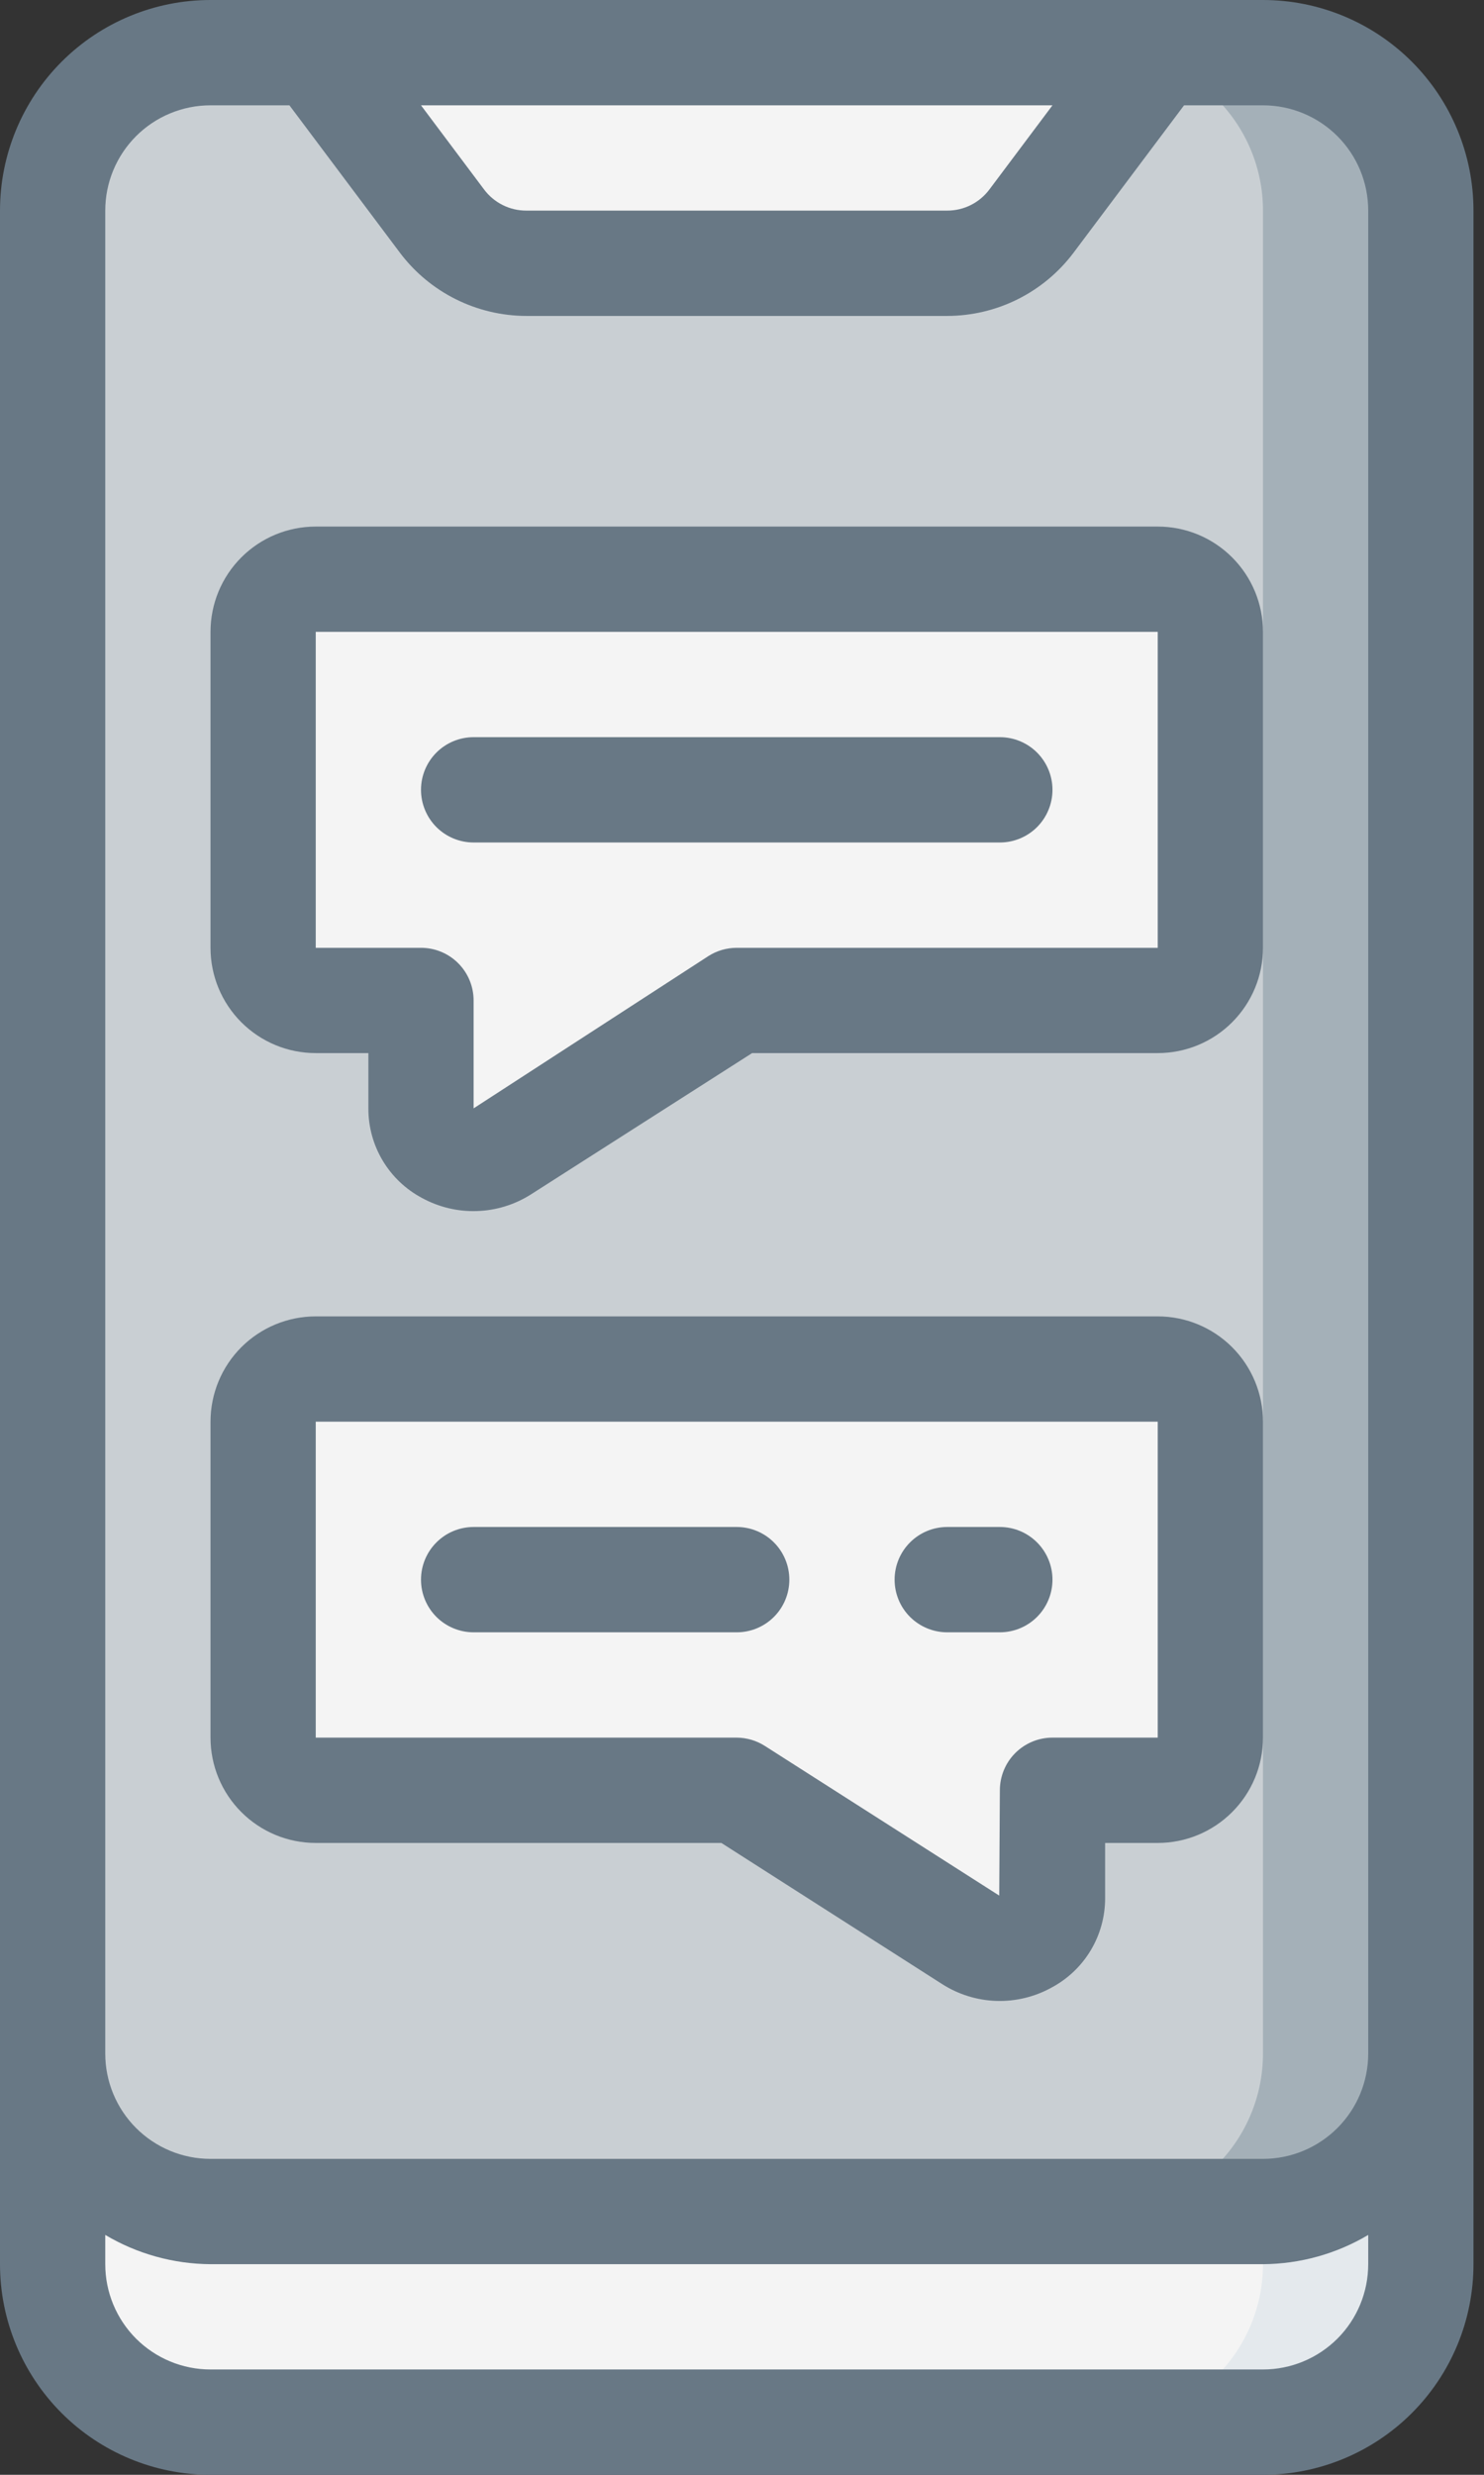
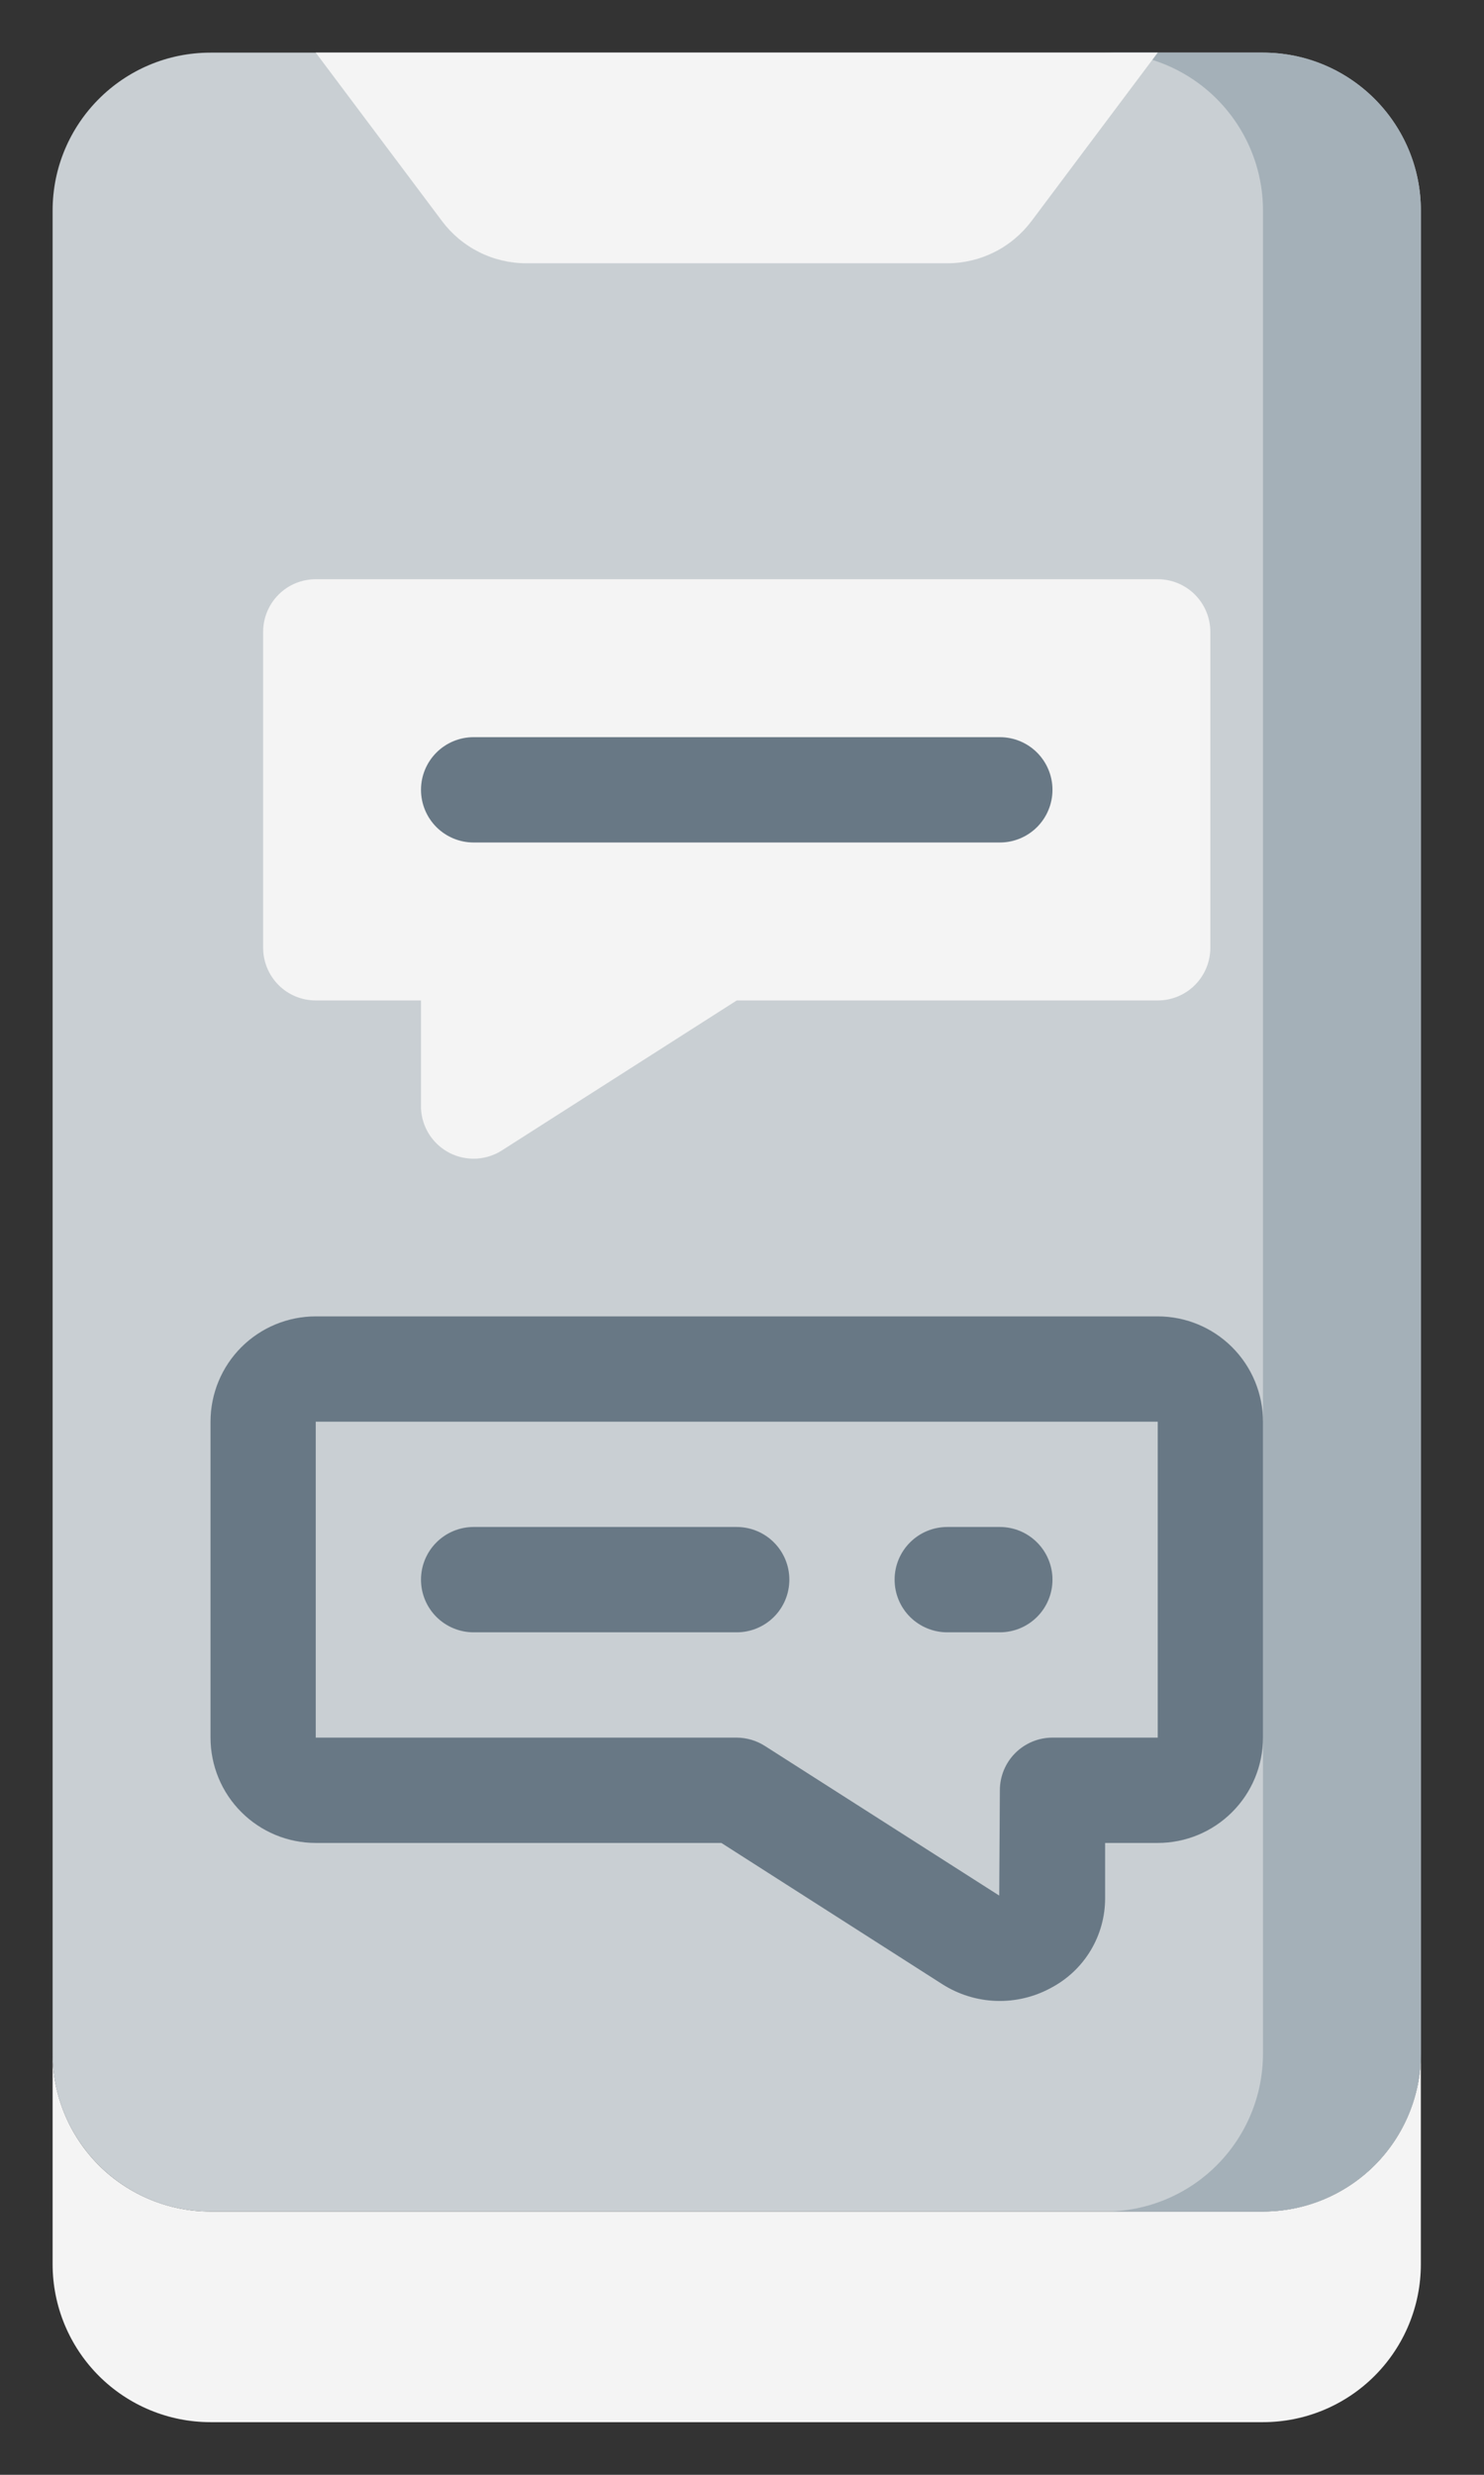
<svg xmlns="http://www.w3.org/2000/svg" width="42" height="70" viewBox="0 0 42 70" fill="none">
  <rect x="0" y="0" width="42" height="70" fill="#333333" stroke="none" />
  <path d="M40.213 58.085V64.043C40.213 65.228 39.742 66.364 38.904 67.202C38.066 68.04 36.93 68.511 35.745 68.511H5.957C4.772 68.511 3.636 68.04 2.798 67.202C1.96 66.364 1.489 65.228 1.489 64.043V58.085C1.489 59.27 1.96 60.407 2.798 61.245C3.636 62.082 4.772 62.553 5.957 62.553H35.745C36.93 62.553 38.066 62.082 38.904 61.245C39.742 60.407 40.213 59.27 40.213 58.085Z" fill="#F4F4F4" />
-   <path d="M35.745 62.553V64.043C35.745 65.228 35.274 66.364 34.436 67.202C33.598 68.04 32.462 68.511 31.277 68.511H35.745C36.93 68.511 38.066 68.04 38.904 67.202C39.742 66.364 40.213 65.228 40.213 64.043V58.085C40.213 59.27 39.742 60.407 38.904 61.245C38.066 62.082 36.93 62.553 35.745 62.553Z" fill="#E4E9ED" />
  <path d="M35.745 1.489H5.957C3.49 1.489 1.489 3.49 1.489 5.957V58.085C1.489 60.553 3.49 62.553 5.957 62.553H35.745C38.212 62.553 40.213 60.553 40.213 58.085V5.957C40.213 3.49 38.212 1.489 35.745 1.489Z" fill="#C9CFD3" />
  <path d="M35.745 1.489H31.277C32.462 1.489 33.598 1.96 34.436 2.798C35.274 3.636 35.745 4.772 35.745 5.957V58.085C35.745 59.27 35.274 60.407 34.436 61.245C33.598 62.083 32.462 62.553 31.277 62.553H35.745C36.93 62.553 38.066 62.083 38.904 61.245C39.742 60.407 40.213 59.27 40.213 58.085V5.957C40.213 4.772 39.742 3.636 38.904 2.798C38.066 1.96 36.93 1.489 35.745 1.489Z" fill="#A4B0B8" />
  <path d="M32.766 1.489L29.192 6.255C28.914 6.625 28.554 6.926 28.141 7.132C27.727 7.339 27.271 7.447 26.809 7.447H14.894C14.431 7.447 13.975 7.339 13.562 7.132C13.148 6.926 12.788 6.625 12.511 6.255L8.936 1.489H32.766Z" fill="#F4F4F4" />
  <path d="M34.255 17.872V26.808C34.255 27.203 34.098 27.582 33.819 27.862C33.54 28.141 33.161 28.298 32.766 28.298H20.851L14.223 32.528C14.004 32.673 13.749 32.757 13.486 32.772C13.223 32.786 12.961 32.731 12.726 32.612C12.492 32.492 12.293 32.312 12.15 32.091C12.008 31.869 11.927 31.614 11.915 31.351V28.298H8.936C8.541 28.298 8.162 28.141 7.883 27.862C7.604 27.582 7.447 27.203 7.447 26.808V17.872C7.447 17.477 7.604 17.099 7.883 16.819C8.162 16.54 8.541 16.383 8.936 16.383H32.766C33.161 16.383 33.54 16.54 33.819 16.819C34.098 17.099 34.255 17.477 34.255 17.872Z" fill="#F4F4F4" />
-   <path d="M7.447 40.213V49.149C7.447 49.544 7.604 49.923 7.883 50.202C8.162 50.481 8.541 50.638 8.936 50.638H20.851L27.479 54.868C27.698 55.013 27.953 55.097 28.216 55.112C28.479 55.127 28.741 55.072 28.976 54.952C29.21 54.833 29.409 54.653 29.552 54.431C29.694 54.21 29.776 53.955 29.787 53.691V50.638H32.766C33.161 50.638 33.54 50.481 33.819 50.202C34.098 49.923 34.255 49.544 34.255 49.149V40.213C34.255 39.818 34.098 39.439 33.819 39.16C33.54 38.88 33.161 38.723 32.766 38.723H8.936C8.541 38.723 8.162 38.88 7.883 39.16C7.604 39.439 7.447 39.818 7.447 40.213Z" fill="#F4F4F4" />
-   <path d="M35.745 70C37.325 70 38.84 69.372 39.957 68.255C41.075 67.138 41.702 65.623 41.702 64.043V5.957C41.702 4.377 41.075 2.862 39.957 1.745C38.84 0.628 37.325 0 35.745 0H5.957C4.377 0 2.862 0.628 1.745 1.745C0.628 2.862 0 4.377 0 5.957V64.043C0 65.623 0.628 67.138 1.745 68.255C2.862 69.372 4.377 70 5.957 70H35.745ZM29.787 2.979L28 5.362C27.861 5.547 27.681 5.697 27.475 5.8C27.268 5.904 27.04 5.957 26.808 5.957H14.894C14.662 5.957 14.434 5.904 14.228 5.8C14.021 5.697 13.841 5.547 13.702 5.362L11.915 2.979H29.787ZM2.979 5.957C2.979 5.167 3.293 4.41 3.851 3.851C4.41 3.293 5.167 2.979 5.957 2.979H8.191L11.319 7.149C11.736 7.703 12.276 8.152 12.896 8.462C13.517 8.772 14.2 8.935 14.894 8.936H26.808C27.502 8.935 28.186 8.773 28.806 8.463C29.426 8.153 29.966 7.703 30.383 7.149L33.511 2.979H35.745C36.535 2.979 37.292 3.293 37.851 3.851C38.41 4.41 38.723 5.167 38.723 5.957V58.085C38.723 58.875 38.41 59.633 37.851 60.191C37.292 60.75 36.535 61.064 35.745 61.064H5.957C5.167 61.064 4.41 60.75 3.851 60.191C3.293 59.633 2.979 58.875 2.979 58.085V5.957ZM2.979 64.043V63.215C3.88 63.751 4.909 64.036 5.957 64.043H35.745C36.794 64.036 37.822 63.751 38.723 63.215V64.043C38.723 64.833 38.41 65.59 37.851 66.149C37.292 66.707 36.535 67.021 35.745 67.021H5.957C5.167 67.021 4.41 66.707 3.851 66.149C3.293 65.59 2.979 64.833 2.979 64.043Z" fill="#687885" />
-   <path d="M8.936 29.787H10.426V31.351C10.424 31.871 10.564 32.382 10.831 32.828C11.098 33.274 11.481 33.639 11.94 33.883C12.416 34.144 12.953 34.273 13.496 34.255C14.039 34.238 14.566 34.076 15.025 33.785L21.286 29.787H32.766C33.556 29.787 34.314 29.474 34.872 28.915C35.431 28.356 35.745 27.599 35.745 26.809V17.872C35.745 17.082 35.431 16.325 34.872 15.766C34.314 15.207 33.556 14.894 32.766 14.894H8.936C8.146 14.894 7.389 15.207 6.83 15.766C6.271 16.325 5.958 17.082 5.958 17.872V26.809C5.958 27.599 6.271 28.356 6.83 28.915C7.389 29.474 8.146 29.787 8.936 29.787ZM8.936 17.872H32.766V26.809H20.851C20.567 26.809 20.289 26.89 20.05 27.042L13.404 31.35V28.298C13.404 27.903 13.247 27.524 12.968 27.245C12.689 26.965 12.31 26.809 11.915 26.809H8.936V17.872Z" fill="#687885" />
  <path d="M8.936 52.128H20.416L26.672 56.125C27.13 56.416 27.657 56.579 28.2 56.596C28.742 56.613 29.279 56.484 29.755 56.222C30.215 55.978 30.6 55.614 30.868 55.168C31.136 54.722 31.278 54.211 31.277 53.69V52.128H32.766C33.556 52.128 34.314 51.814 34.872 51.255C35.431 50.697 35.745 49.939 35.745 49.149V40.213C35.745 39.423 35.431 38.665 34.872 38.106C34.314 37.548 33.556 37.234 32.766 37.234H8.936C8.146 37.234 7.389 37.548 6.83 38.106C6.271 38.665 5.958 39.423 5.958 40.213V49.149C5.958 49.939 6.271 50.697 6.83 51.255C7.389 51.814 8.146 52.128 8.936 52.128ZM8.936 40.213H32.766V49.149H29.787C29.392 49.149 29.014 49.306 28.734 49.585C28.455 49.864 28.298 50.243 28.298 50.638L28.28 53.617L21.652 49.387C21.413 49.233 21.135 49.151 20.851 49.149H8.936V40.213Z" fill="#687885" />
  <path d="M13.404 23.83H28.298C28.693 23.83 29.072 23.673 29.351 23.394C29.63 23.114 29.787 22.735 29.787 22.34C29.787 21.945 29.63 21.567 29.351 21.287C29.072 21.008 28.693 20.851 28.298 20.851H13.404C13.009 20.851 12.63 21.008 12.351 21.287C12.072 21.567 11.915 21.945 11.915 22.34C11.915 22.735 12.072 23.114 12.351 23.394C12.63 23.673 13.009 23.83 13.404 23.83Z" fill="#687885" />
  <path d="M26.808 46.17H28.298C28.693 46.17 29.072 46.013 29.351 45.734C29.63 45.455 29.787 45.076 29.787 44.681C29.787 44.286 29.63 43.907 29.351 43.628C29.072 43.348 28.693 43.191 28.298 43.191H26.808C26.413 43.191 26.035 43.348 25.755 43.628C25.476 43.907 25.319 44.286 25.319 44.681C25.319 45.076 25.476 45.455 25.755 45.734C26.035 46.013 26.413 46.17 26.808 46.17Z" fill="#687885" />
  <path d="M22.34 44.681C22.34 44.286 22.183 43.907 21.904 43.628C21.625 43.348 21.246 43.191 20.851 43.191H13.404C13.009 43.191 12.63 43.348 12.351 43.628C12.072 43.907 11.915 44.286 11.915 44.681C11.915 45.076 12.072 45.455 12.351 45.734C12.63 46.013 13.009 46.17 13.404 46.17H20.851C21.246 46.17 21.625 46.013 21.904 45.734C22.183 45.455 22.34 45.076 22.34 44.681Z" fill="#687885" />
</svg>